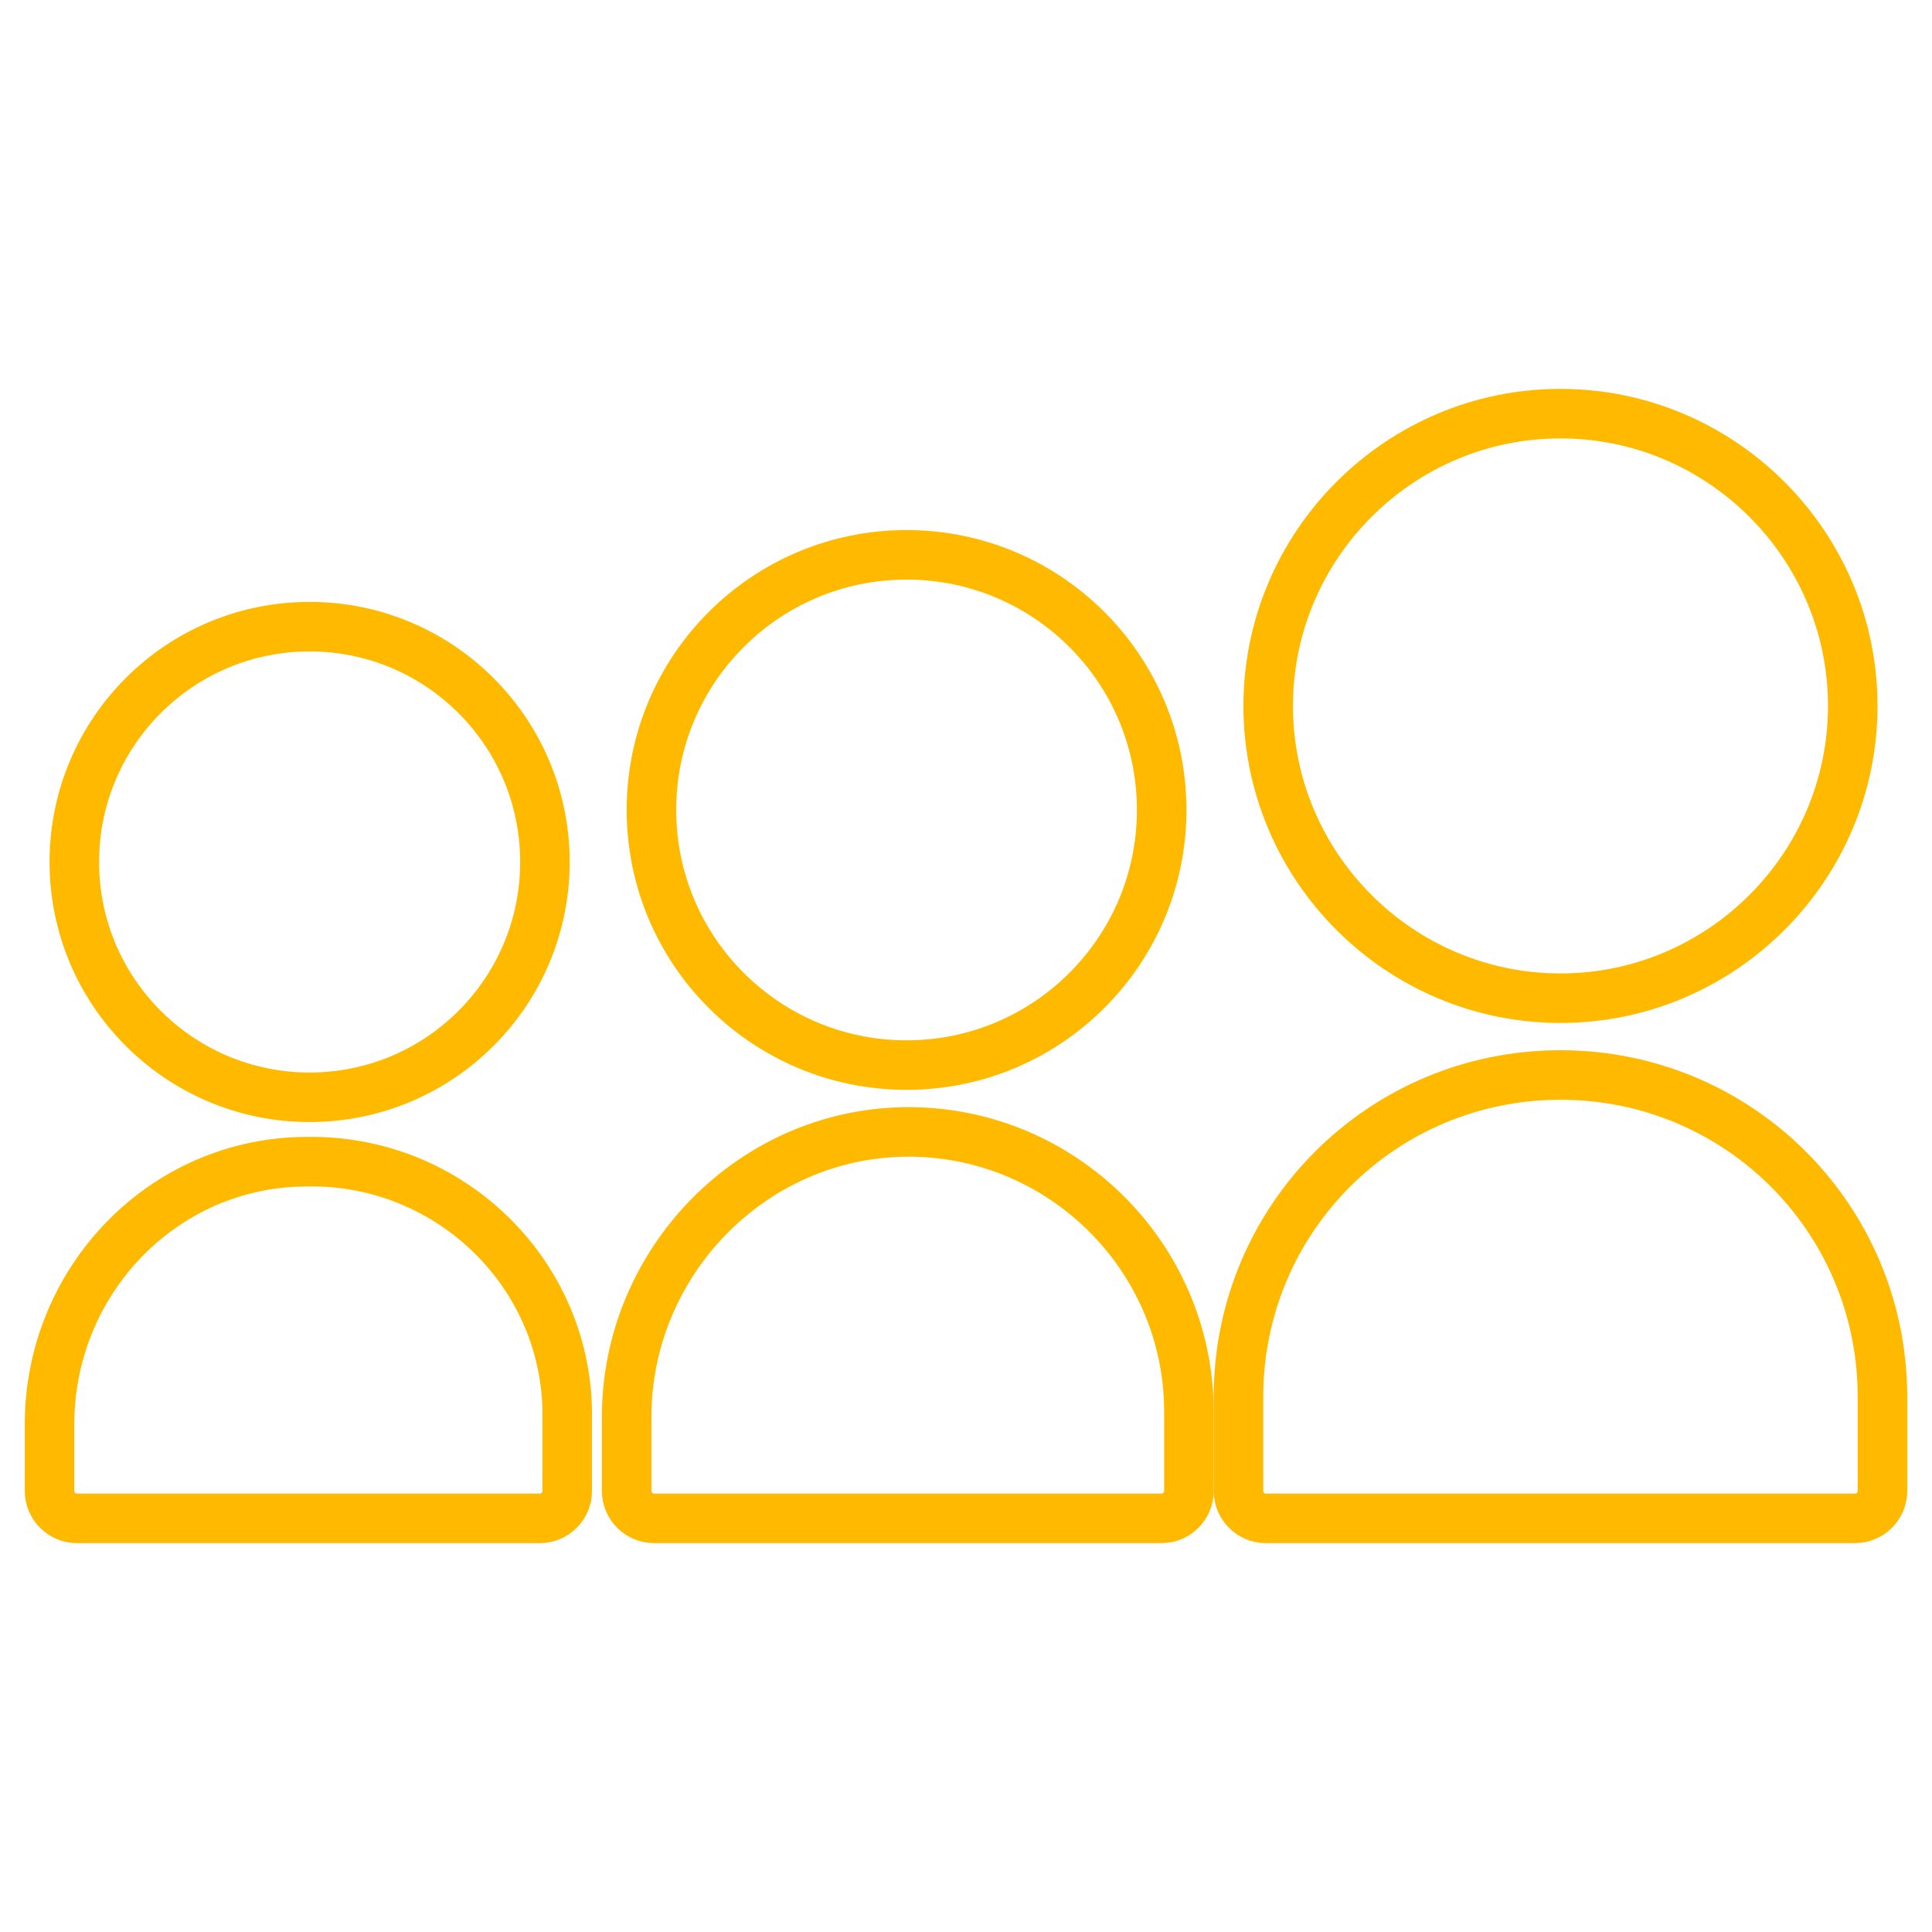
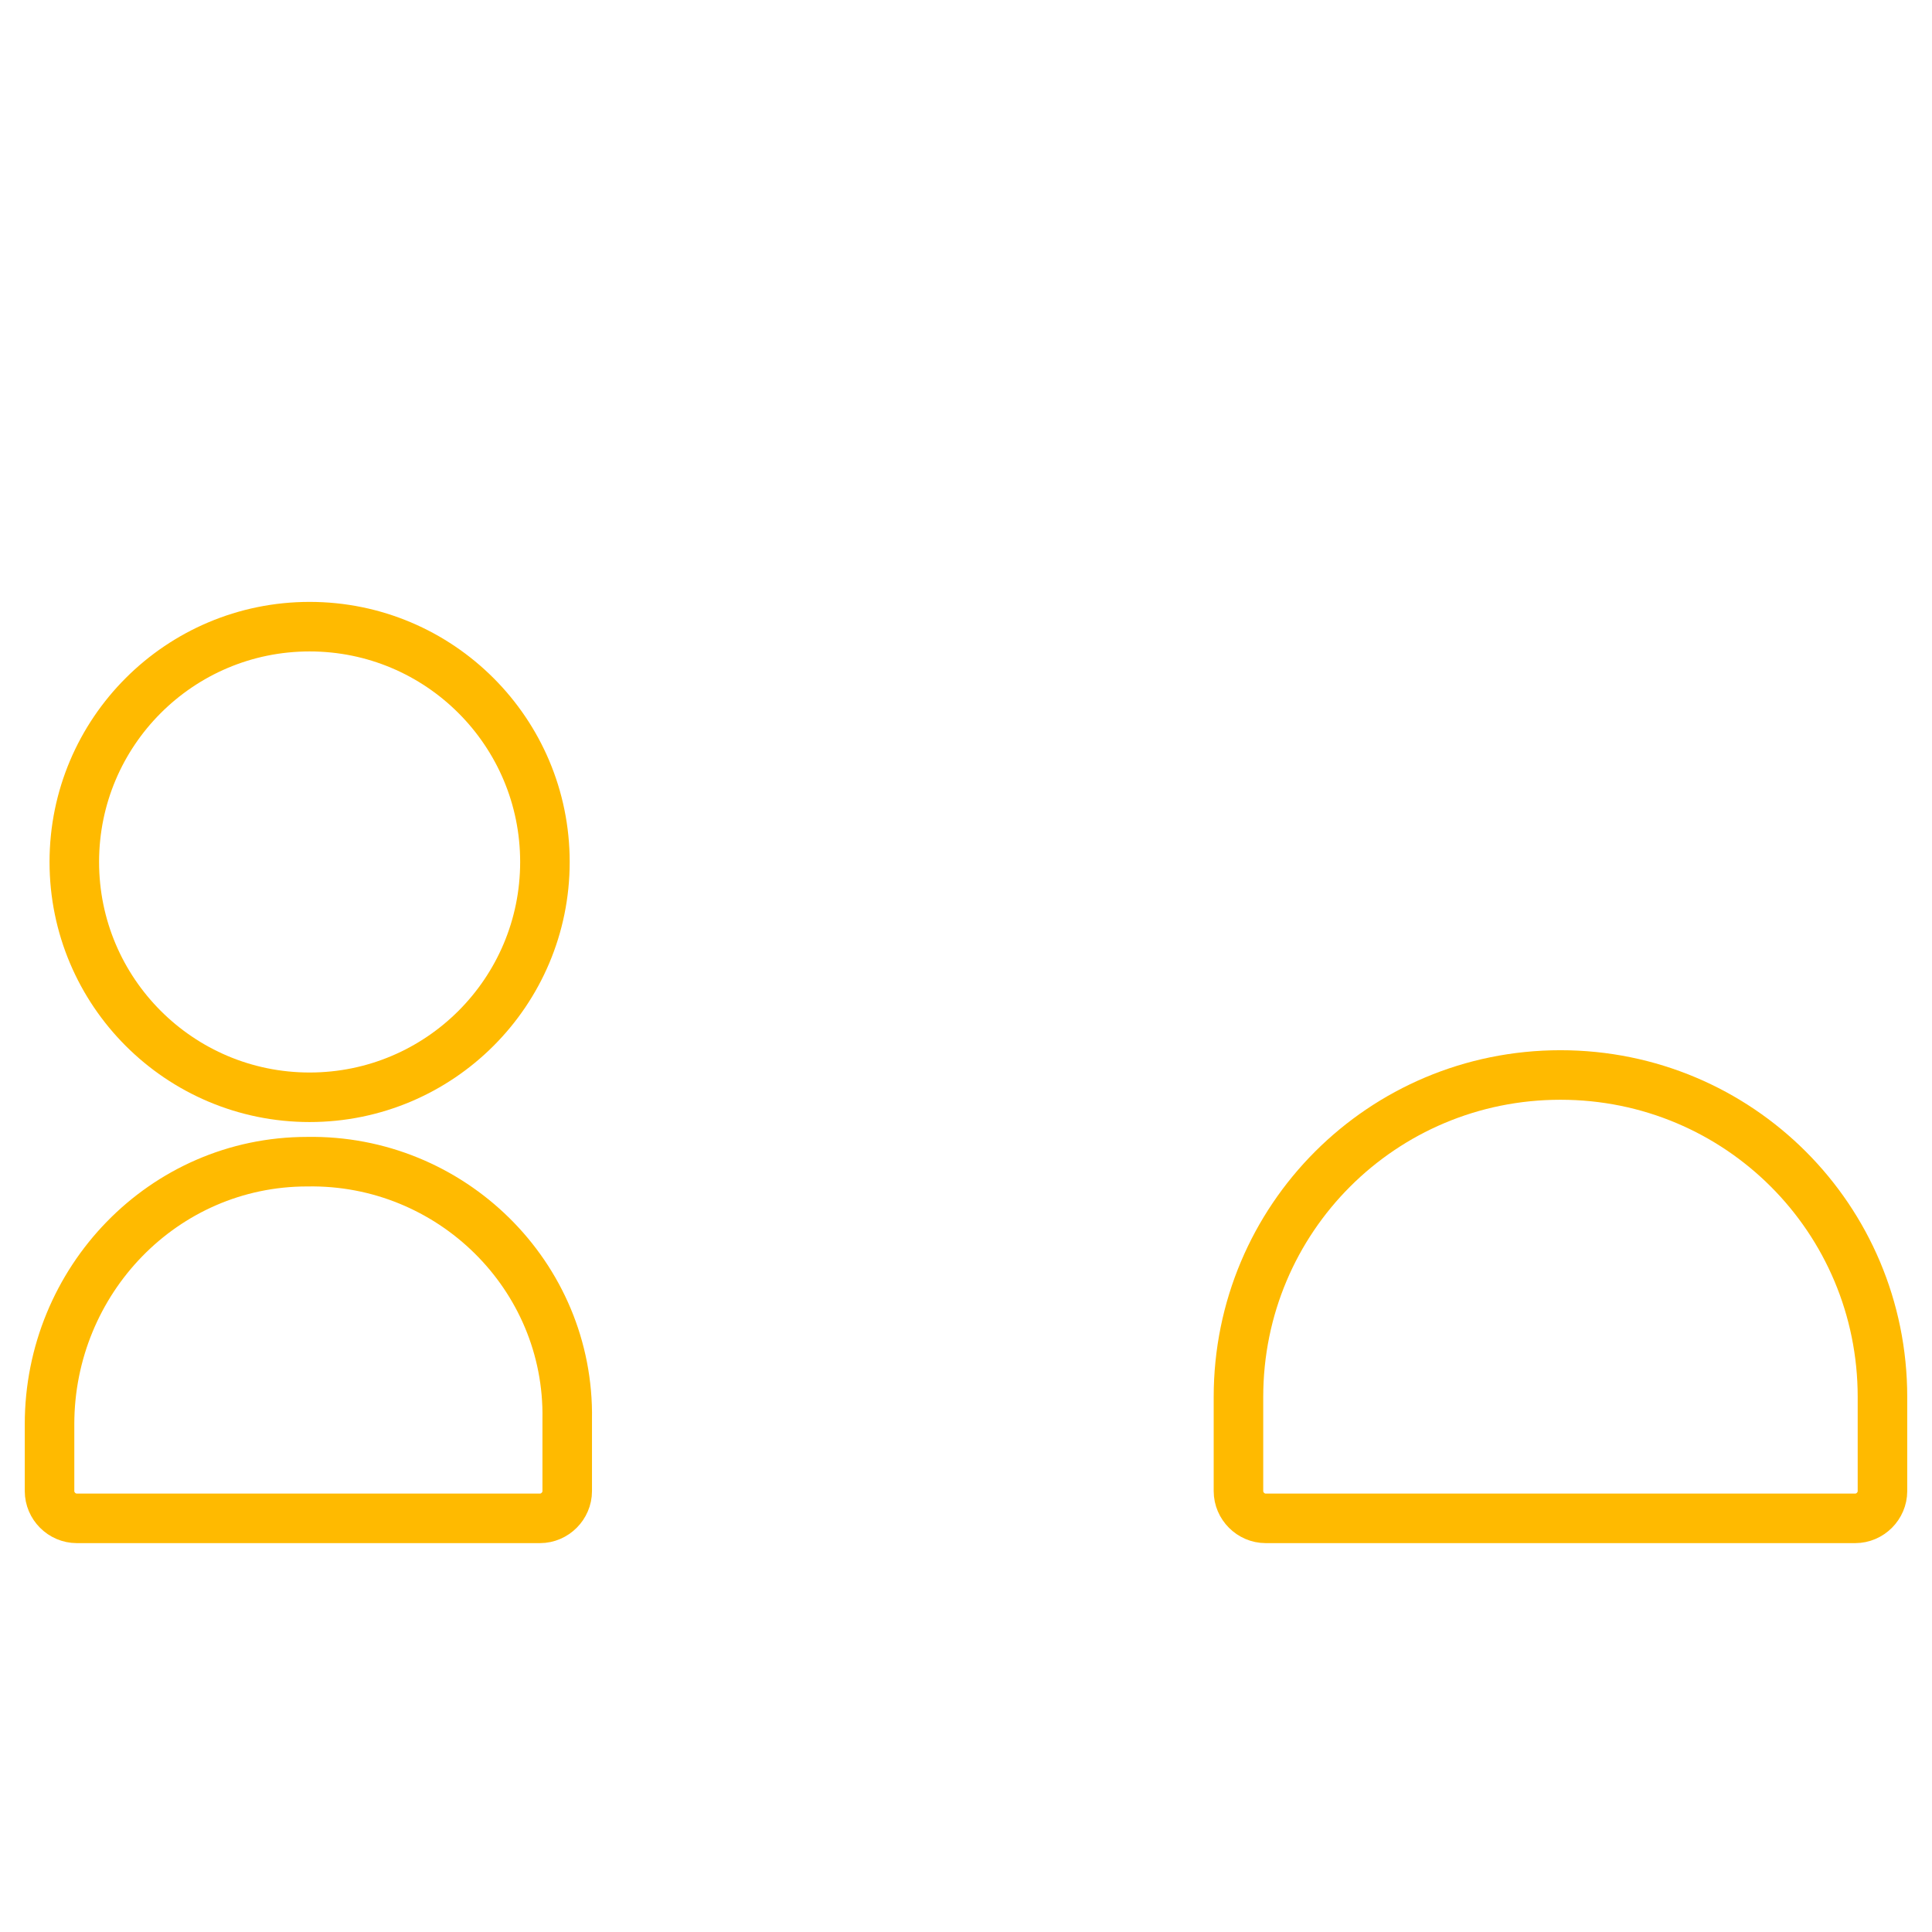
<svg xmlns="http://www.w3.org/2000/svg" id="Layer_1" style="enable-background:new 0 0 78 78;" version="1.1" viewBox="0 0 78 78" xml:space="preserve">
  <style type="text/css">
	.st0{fill:none;stroke:#FFBA00;stroke-width:2;stroke-linecap:round;stroke-linejoin:round;stroke-miterlimit:10;}
	.st1{fill:#FFBA00;}
	.st2{fill:#2A445D;stroke:#FFBA00;stroke-miterlimit:10;}
	.st3{fill:#171715;}
	.st4{fill:#FFAC35;}
	.st5{fill:#AAC148;}
	.st6{fill:#0067FF;}
	.st7{fill:#00AEF0;}
	.st8{fill:#222A30;}
	.st9{fill:#90A358;}
	.st10{fill:#FFFFFF;}
	.st11{fill:#0074D2;}
	.st12{fill:#D4D1D1;}
	.st13{fill:#01CB3E;}
	.st14{fill:#A6285F;}
	.st15{fill:#1587EA;}
	.st16{fill:#90B24C;}
	.st17{fill:#E65300;}
	.st18{fill:#475993;}
	.st19{fill:#005DE1;}
	.st20{fill:#FF007E;}
	.st21{fill:#FF4175;}
	.st22{fill:#F34A38;}
	.st23{fill:#333F40;}
	.st24{fill:#FF9414;}
	.st25{fill:#0090E1;}
	.st26{fill:#FC490B;}
	.st27{fill:url(#XMLID_10_);}
	.st28{fill:url(#XMLID_11_);}
	.st29{fill:url(#XMLID_12_);}
	.st30{fill:#00CE62;}
	.st31{fill:#0077B7;}
	.st32{fill:#00FD8D;}
	.st33{fill:#00E470;}
	.st34{fill:#00C967;}
	.st35{fill:#00AD6C;}
	.st36{fill:#EB4427;}
	.st37{fill:#002987;}
	.st38{fill:#0085CC;}
	.st39{fill:#00186A;}
	.st40{fill:#00A4C3;}
	.st41{fill:#FF4B30;}
	.st42{fill:#9F1121;}
	.st43{fill:#2950A1;}
	.st44{fill:#CF2217;}
	.st45{fill:#0088C3;}
	.st46{fill:#FF1A03;}
	.st47{fill:#00AAF2;}
	.st48{fill:#050505;}
	.st49{fill:url(#SVGID_1_);}
	.st50{fill:url(#SVGID_2_);}
	.st51{fill:url(#SVGID_3_);}
	.st52{fill:url(#SVGID_4_);}
	.st53{fill:url(#SVGID_5_);}
	.st54{fill:url(#SVGID_6_);}
	.st55{fill:url(#SVGID_7_);}
	.st56{fill:url(#SVGID_8_);}
	.st57{fill:url(#SVGID_9_);}
	.st58{fill:url(#SVGID_10_);}
	.st59{fill:url(#SVGID_11_);}
	.st60{fill:#00D95F;}
	.st61{fill:#FF4403;}
	.st62{fill:#518FE1;}
	.st63{fill:#2A445D;}
	.st64{fill:#76A9EA;}
	.st65{fill:#69B4E5;}
	.st66{fill:#04B086;}
	.st67{fill:#7AD06D;}
	.st68{fill:#00769D;}
	.st69{fill:#DC0000;}
	.st70{fill:#F61C0D;}
</style>
  <g>
    <g>
      <g>
        <circle class="st0" cx="12.5" cy="34.8" r="9.5" />
        <path class="st0" d="M12.4,46.9C6.6,46.9,2,51.7,2,57.5v2.7c0,0.6,0.5,1.1,1.1,1.1h18.7c0.6,0,1.1-0.5,1.1-1.1v-2.9     C23,51.5,18.2,46.8,12.4,46.9z" />
      </g>
      <g>
-         <circle class="st0" cx="36.6" cy="32.7" r="10.3" />
-         <path class="st0" d="M36.5,45.7c-6.2,0.1-11.2,5.3-11.2,11.5v3c0,0.6,0.5,1.1,1.1,1.1h20.5c0.6,0,1.1-0.5,1.1-1.1V57     C48,50.7,42.8,45.6,36.5,45.7z" />
-       </g>
+         </g>
      <g>
-         <path class="st0" d="M63,40.3c6.5,0,11.8-5.3,11.8-11.8c0-6.5-5.3-11.8-11.8-11.8c-6.5,0-11.8,5.3-11.8,11.8     C51.2,35,56.5,40.3,63,40.3z" />
        <path class="st0" d="M63,43.4L63,43.4c-7.2,0-13,5.8-13,13v3.8c0,0.6,0.5,1.1,1.1,1.1h23.8c0.6,0,1.1-0.5,1.1-1.1v-3.8     C76,49.2,70.2,43.4,63,43.4z" />
      </g>
    </g>
  </g>
</svg>